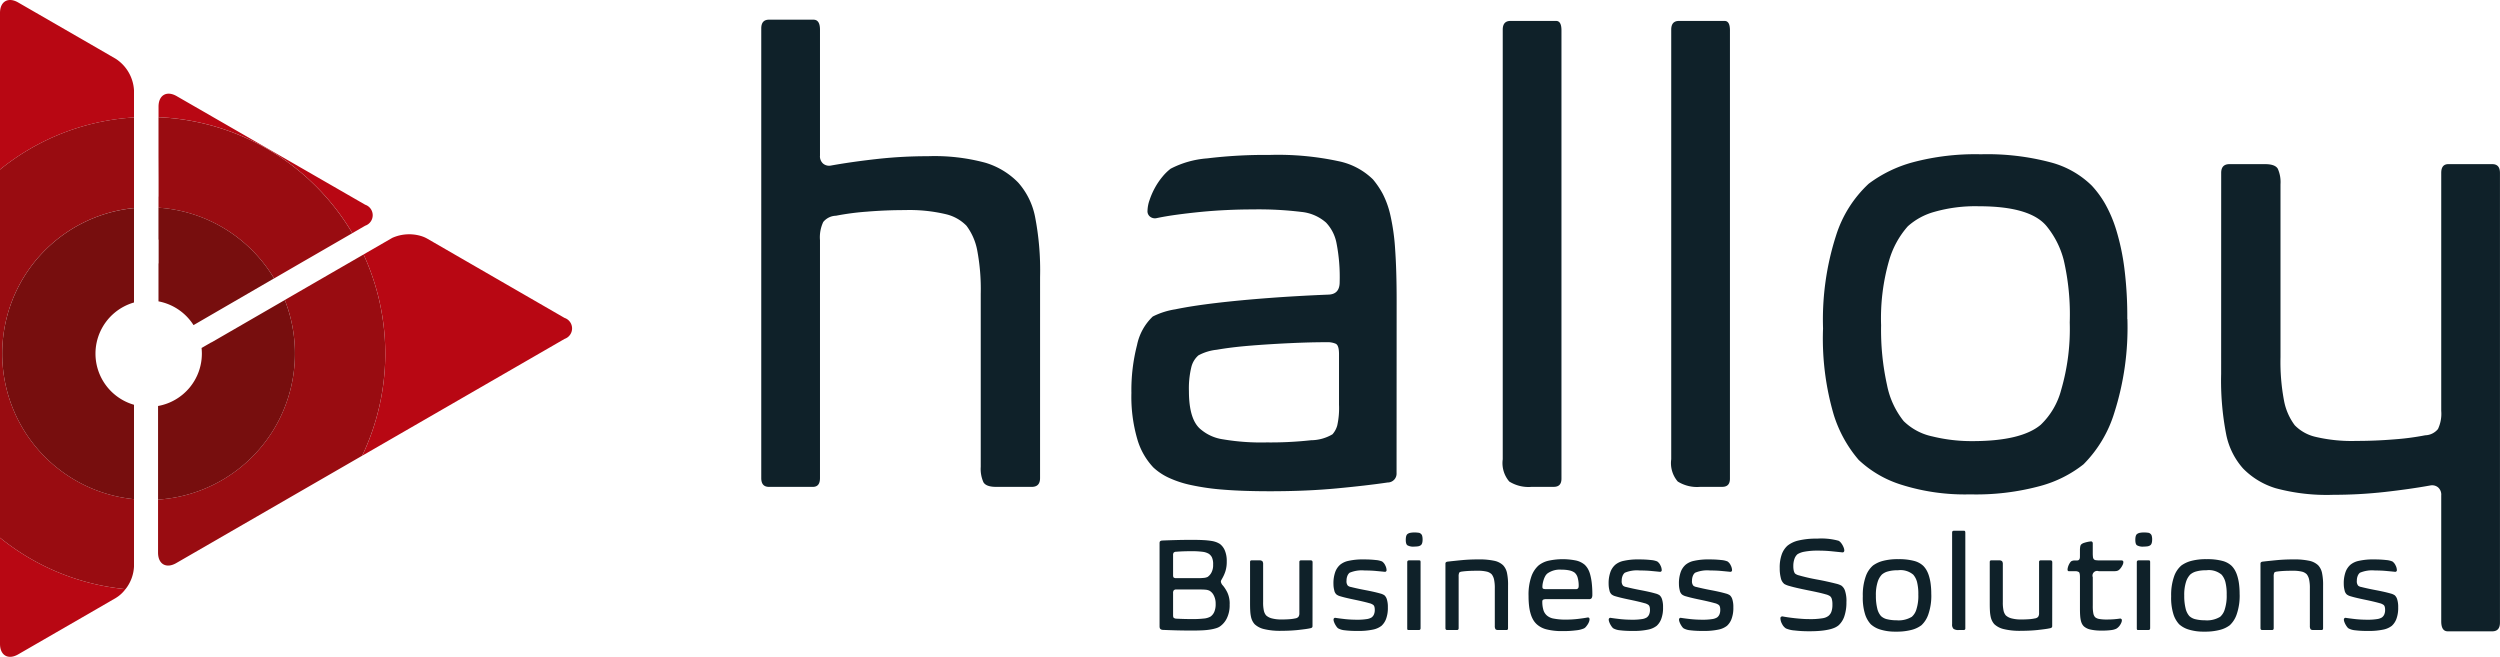
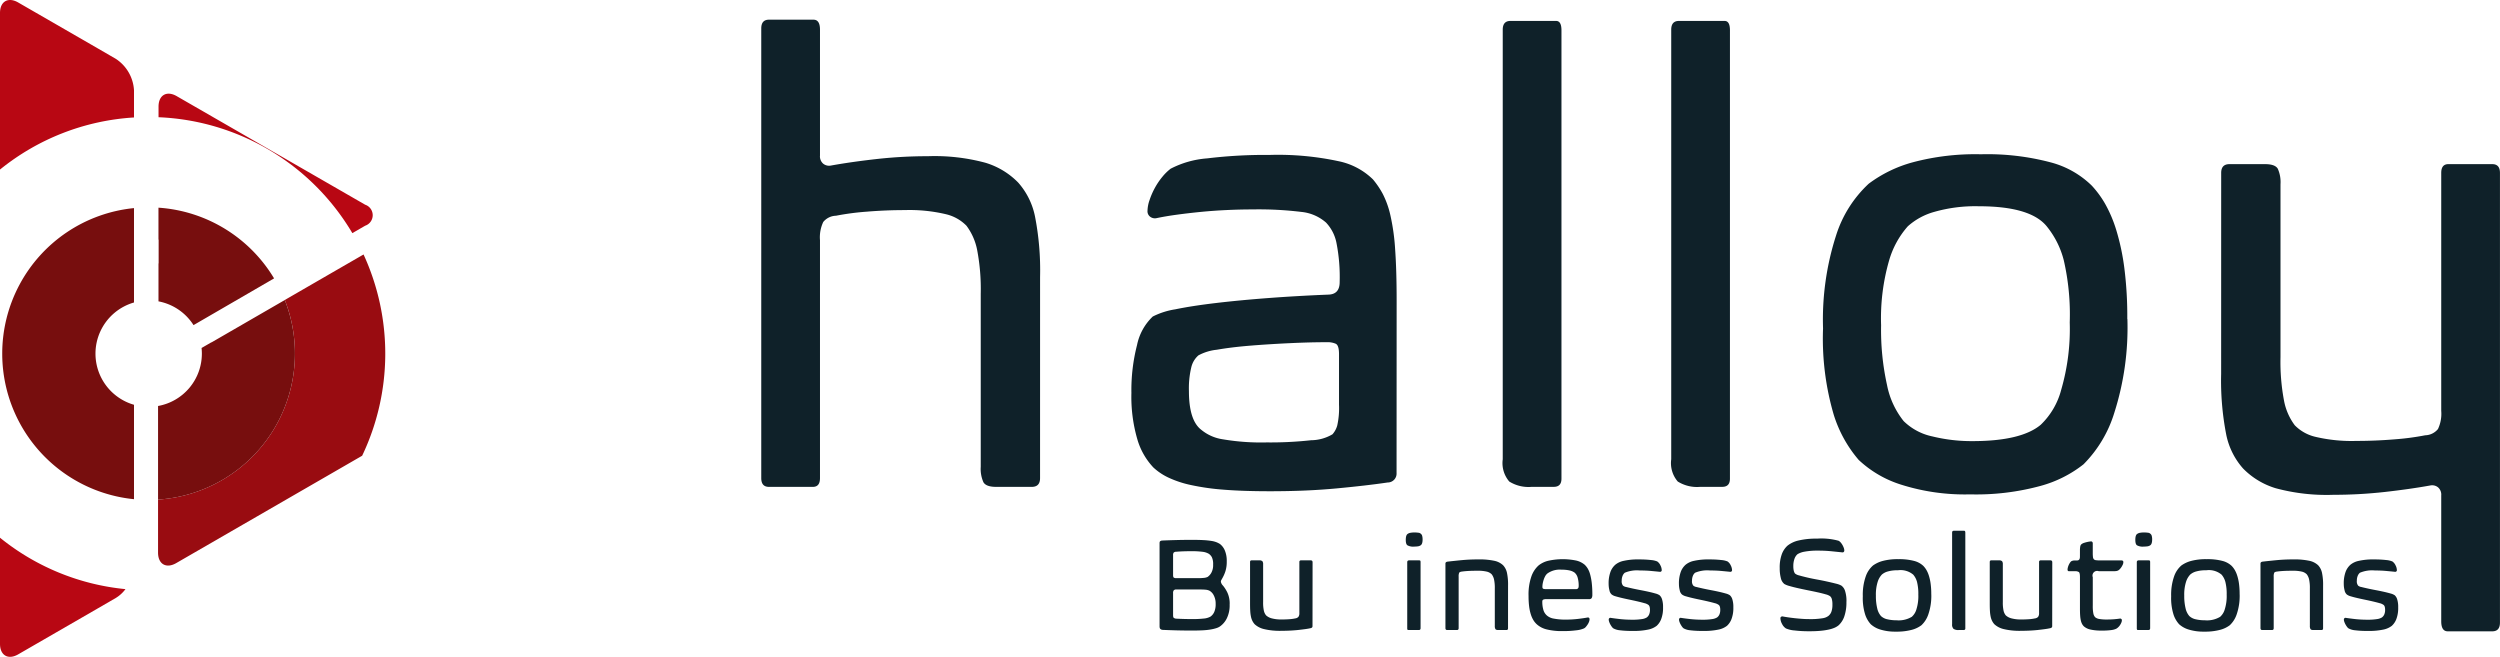
<svg xmlns="http://www.w3.org/2000/svg" width="256.791" height="67.467" viewBox="0 0 256.791 67.467">
  <g id="Group_5411" data-name="Group 5411" transform="translate(-297 -6259.858)">
    <path id="Path_5804" data-name="Path 5804" d="M13.764,9.278A4.138,4.138,0,0,0,11.9,6.047l-1.9-1.1L1.865.254C.839-.338,0,.146,0,1.331V17.417a24.19,24.19,0,0,1,13.764-5.35Z" transform="translate(297 6259.857)" fill="#b80713" />
    <path id="Path_5805" data-name="Path 5805" d="M0,1203.246v7.526c0,1.184.839,1.669,1.865,1.077l8.129-4.693,1.9-1.1a3.485,3.485,0,0,0,.994-.909A24.19,24.19,0,0,1,0,1199.866Z" transform="translate(297 5115.224)" fill="#b80713" />
    <path id="Path_5806" data-name="Path 5806" d="M373.63,223.363l1.321-.764a1.138,1.138,0,0,0,0-2.154l-7.224-4.161-3.732-2.15-8.409-4.844c-1.026-.591-1.865-.106-1.864,1.079v1.088a24.3,24.3,0,0,1,19.909,11.907" transform="translate(-40.438 6060.442)" fill="#b80713" />
-     <path id="Path_5807" data-name="Path 5807" d="M828.961,531.411l-14.111-8.147a3.053,3.053,0,0,0-.662-.277,4.269,4.269,0,0,0-2.923.2l-.816.471-2.134,1.232a24.362,24.362,0,0,1-.142,20.676l5.969-3.446,14.82-8.556a1.138,1.138,0,0,0,0-2.154" transform="translate(-473.971 5761.104)" fill="#b80713" />
-     <path id="Path_5808" data-name="Path 5808" d="M13.764,301.45v-.122a15.024,15.024,0,0,1,0-29.9v-9.31A24.191,24.191,0,0,0,0,267.472v37.816a24.19,24.19,0,0,0,12.893,5.281,4.061,4.061,0,0,0,.871-2.322Z" transform="translate(297 6009.802)" fill="#990c11" />
-     <path id="Path_5809" data-name="Path 5809" d="M353.727,267.951h0l0,1.775h-.009v1.144a15.018,15.018,0,0,1,11.875,7.263l3.031-1.757.523-.3,4.48-2.591a24.3,24.3,0,0,0-19.909-11.907l0,3.968Z" transform="translate(-40.438 6010.324)" fill="#990c11" />
    <path id="Path_5810" data-name="Path 5810" d="M373.771,567.81l-3.625,2.093-1.153.667-3.314,1.916a15.032,15.032,0,0,1-13.018,20.5v5.449c0,1.185.839,1.669,1.865,1.077l19.1-11.029a24.361,24.361,0,0,0,.142-20.676" transform="translate(-39.427 5718.186)" fill="#990c11" />
    <path id="Path_5811" data-name="Path 5811" d="M18.907,484.57a5.466,5.466,0,0,1,0-10.507v-9.695a15.024,15.024,0,0,0,0,29.9V484.57Z" transform="translate(291.857 5816.865)" fill="#770e0e" />
    <path id="Path_5812" data-name="Path 5812" d="M353.733,466.775l0,2.428h0l-.016.029v3.879a5.468,5.468,0,0,1,3.6,2.441l8.273-4.8a15.018,15.018,0,0,0-11.875-7.263v3.274Z" transform="translate(-40.438 5817.701)" fill="#770e0e" />
    <path id="Path_5813" data-name="Path 5813" d="M358.112,673.76l-.981.566a5.524,5.524,0,0,1,.031.58,5.466,5.466,0,0,1-4.5,5.379V689.9a15.032,15.032,0,0,0,13.018-20.5l-7.5,4.336Z" transform="translate(-39.427 5621.275)" fill="#770e0e" />
    <path id="Path_5814" data-name="Path 5814" d="M1727.291,90.973q0,.9-.853.9h-3.656q-1.037,0-1.31-.482a3.361,3.361,0,0,1-.274-1.576V72.06a21.433,21.433,0,0,0-.365-4.5,6.094,6.094,0,0,0-1.1-2.509,4.339,4.339,0,0,0-2.133-1.19,16.182,16.182,0,0,0-4.2-.418q-1.951,0-3.9.161a26.591,26.591,0,0,0-3.169.418,1.746,1.746,0,0,0-1.31.643,3.672,3.672,0,0,0-.335,1.866V90.973q0,.9-.731.9h-4.509q-.792,0-.792-.9V44.785q0-.9.792-.9h4.57q.67,0,.67,1.029v12.93a.987.987,0,0,0,.335.836.962.962,0,0,0,.762.193q2.132-.386,4.722-.675a47.391,47.391,0,0,1,5.271-.29,20.01,20.01,0,0,1,5.911.675,7.876,7.876,0,0,1,3.351,2.026,7.453,7.453,0,0,1,1.737,3.506,28.819,28.819,0,0,1,.518,6.208Z" transform="translate(-1323.46 6217.995)" fill="#0f2129" />
    <path id="Path_5815" data-name="Path 5815" d="M2551.875,378.422a.91.91,0,0,1-.914.965q-2.194.323-5.271.611t-6.794.289q-2.8,0-4.783-.161a24.157,24.157,0,0,1-3.382-.482,10.679,10.679,0,0,1-2.315-.772,6.087,6.087,0,0,1-1.523-1.029,7.1,7.1,0,0,1-1.645-2.895,15.59,15.59,0,0,1-.609-4.76,18.543,18.543,0,0,1,.579-4.921,5.585,5.585,0,0,1,1.615-2.927,7.793,7.793,0,0,1,2.316-.74q1.705-.353,4.144-.643t5.423-.515q2.985-.225,6.215-.354,1.1-.063,1.1-1.286a18.183,18.183,0,0,0-.335-4.053,4.212,4.212,0,0,0-1.066-2.059,4.5,4.5,0,0,0-2.529-1.094,36.129,36.129,0,0,0-5.027-.257q-1.28,0-2.651.064t-2.681.193q-1.311.13-2.468.289t-2.072.354a.8.8,0,0,1-.609-.129.7.7,0,0,1-.3-.643,3.562,3.562,0,0,1,.213-1.094,7.52,7.52,0,0,1,.548-1.254,7.123,7.123,0,0,1,.762-1.126,5.176,5.176,0,0,1,.853-.836,9.722,9.722,0,0,1,3.747-1.061,49.7,49.7,0,0,1,6.428-.354,29.477,29.477,0,0,1,7.068.643,7.081,7.081,0,0,1,3.534,1.866,8.741,8.741,0,0,1,1.005,1.48,9.269,9.269,0,0,1,.792,2.219,22.085,22.085,0,0,1,.487,3.506q.152,2.123.153,5.275Zm-5.911-12.223q0-.9-.335-1.061a2.07,2.07,0,0,0-.884-.161q-1.707,0-3.839.1t-4.083.257q-1.951.161-3.412.418a5.082,5.082,0,0,0-1.889.579,2.334,2.334,0,0,0-.731,1.222,9.258,9.258,0,0,0-.244,2.444q0,3.024,1.28,3.988a4.491,4.491,0,0,0,2.194.965,23.436,23.436,0,0,0,4.509.322,38.321,38.321,0,0,0,4.57-.225,4.389,4.389,0,0,0,2.193-.611,2.3,2.3,0,0,0,.488-.9,8.183,8.183,0,0,0,.183-2.123Z" transform="translate(-2111.425 5930.03)" fill="#0f2129" />
    <path id="Path_5816" data-name="Path 5816" d="M3359.324,93.7q0,.837-.792.836h-2.254a3.729,3.729,0,0,1-2.316-.547,2.909,2.909,0,0,1-.67-2.284V47.579q0-.9.792-.9h4.692q.548,0,.548.965Z" transform="translate(-2901.936 6215.329)" fill="#0f2129" />
    <path id="Path_5817" data-name="Path 5817" d="M3735.258,93.7q0,.837-.792.836h-2.254a3.728,3.728,0,0,1-2.315-.547,2.909,2.909,0,0,1-.67-2.284V47.579q0-.9.792-.9h4.692q.549,0,.548.965Z" transform="translate(-3260.565 6215.329)" fill="#0f2129" />
    <path id="Path_5818" data-name="Path 5818" d="M4099.354,361.266a28.748,28.748,0,0,1-1.341,9.617,12.8,12.8,0,0,1-3.168,5.307,12.353,12.353,0,0,1-4.418,2.219,25.126,25.126,0,0,1-7.22.868,21.641,21.641,0,0,1-7.1-1,11.283,11.283,0,0,1-4.356-2.541,13.1,13.1,0,0,1-2.559-4.632,27.782,27.782,0,0,1-1.1-8.877,28.163,28.163,0,0,1,1.341-9.553,12.282,12.282,0,0,1,3.351-5.307,13.392,13.392,0,0,1,4.479-2.187,24.861,24.861,0,0,1,7.038-.836,25.341,25.341,0,0,1,7.19.836,9.467,9.467,0,0,1,4.2,2.38,10.156,10.156,0,0,1,1.371,1.866,13.533,13.533,0,0,1,1.158,2.734,23.664,23.664,0,0,1,.822,3.892,39.316,39.316,0,0,1,.3,5.211m-5.91.322a24.841,24.841,0,0,0-.609-6.336,9.04,9.04,0,0,0-1.706-3.442q-1.645-2.123-7.008-2.123a15.288,15.288,0,0,0-4.6.579,6.783,6.783,0,0,0-2.711,1.479,9.106,9.106,0,0,0-1.92,3.506,21.4,21.4,0,0,0-.823,6.658,26.184,26.184,0,0,0,.609,6.143,8.57,8.57,0,0,0,1.706,3.7,5.955,5.955,0,0,0,2.955,1.576,16.826,16.826,0,0,0,4.113.482q5,0,7.008-1.673a7.636,7.636,0,0,0,2.1-3.57,22.375,22.375,0,0,0,.884-6.98" transform="translate(-3583.835 5931.361)" fill="#0f2129" />
    <path id="Path_5819" data-name="Path 5819" d="M4956.454,367.137q0-.9.853-.9h3.656q1.037,0,1.31.482a3.36,3.36,0,0,1,.274,1.576v17.755a21.437,21.437,0,0,0,.365,4.5,6.091,6.091,0,0,0,1.1,2.509,4.339,4.339,0,0,0,2.132,1.19,16.187,16.187,0,0,0,4.2.418q1.951,0,3.9-.161a26.629,26.629,0,0,0,3.168-.418,1.746,1.746,0,0,0,1.31-.643,3.672,3.672,0,0,0,.335-1.865V367.137q0-.9.731-.9h4.509q.792,0,.792.9v46.188q0,.9-.792.9h-4.57q-.669,0-.67-1.029v-12.93a.987.987,0,0,0-.335-.836.961.961,0,0,0-.762-.193q-2.132.386-4.722.675a47.4,47.4,0,0,1-5.271.29,20.014,20.014,0,0,1-5.911-.675,7.877,7.877,0,0,1-3.351-2.026,7.454,7.454,0,0,1-1.737-3.506,28.856,28.856,0,0,1-.518-6.208Z" transform="translate(-4431.302 5910.481)" fill="#0f2129" />
    <path id="Path_5820" data-name="Path 5820" d="M2594.728,1211.187a3.026,3.026,0,0,1-.308,1.48,2.194,2.194,0,0,1-.665.781,1.372,1.372,0,0,1-.377.185,4.216,4.216,0,0,1-.562.137,6.761,6.761,0,0,1-.809.089q-.473.027-1.131.027-.919,0-1.666-.021t-1.364-.048a.41.41,0,0,1-.2-.068q-.116-.068-.116-.3V1204.9c0-.11.032-.18.1-.213a.4.4,0,0,1,.178-.048q.644-.027,1.419-.048t1.638-.021q.7,0,1.179.027a7.869,7.869,0,0,1,.809.082,2.5,2.5,0,0,1,.528.137,2.274,2.274,0,0,1,.35.178,1.617,1.617,0,0,1,.5.658,2.741,2.741,0,0,1,.2,1.124,3.227,3.227,0,0,1-.137,1.021,3.738,3.738,0,0,1-.288.665c-.055.1-.1.178-.13.233a.346.346,0,0,0-.048.178.754.754,0,0,0,.219.4,3.584,3.584,0,0,1,.459.733,2.686,2.686,0,0,1,.226,1.186m-1.7-4.085a1.629,1.629,0,0,0-.13-.754.986.986,0,0,0-.322-.356,1.672,1.672,0,0,0-.624-.2,8.752,8.752,0,0,0-1.213-.062q-.4,0-.781.014t-.7.041a.4.4,0,0,0-.281.089.462.462,0,0,0-.062.281v2.042q0,.192.075.247a.443.443,0,0,0,.254.055h2.179a6.235,6.235,0,0,0,.651-.027,1.181,1.181,0,0,0,.391-.1,1.29,1.29,0,0,0,.37-.411,1.614,1.614,0,0,0,.192-.864m.26,4.044a1.794,1.794,0,0,0-.192-.87,1.124,1.124,0,0,0-.425-.473,1.079,1.079,0,0,0-.391-.11q-.24-.027-.815-.027h-2.207a.352.352,0,0,0-.267.082.426.426,0,0,0-.075.288v2.275q0,.219.082.281a.561.561,0,0,0,.288.075q.26.014.672.027t.932.014a10.4,10.4,0,0,0,1.172-.055,1.68,1.68,0,0,0,.706-.206,1.165,1.165,0,0,0,.377-.473,1.987,1.987,0,0,0,.144-.829" transform="translate(-2171.424 5110.74)" fill="#0f2129" />
    <path id="Path_5821" data-name="Path 5821" d="M2795.841,1257.182q0,.164-.192.206-.233.055-.569.1t-.733.089q-.4.041-.836.062t-.877.021a6.912,6.912,0,0,1-1.775-.178,2.14,2.14,0,0,1-.953-.493,1.556,1.556,0,0,1-.233-.336,1.752,1.752,0,0,1-.151-.432,3.761,3.761,0,0,1-.075-.569q-.021-.322-.021-.761v-4.29q0-.178.151-.178h.781a.449.449,0,0,1,.336.089.514.514,0,0,1,.075.322v3.879a3.851,3.851,0,0,0,.075.877,1.167,1.167,0,0,0,.226.48,1.357,1.357,0,0,0,.576.308,3.769,3.769,0,0,0,1.055.117q.4,0,.761-.027a3.977,3.977,0,0,0,.6-.082.532.532,0,0,0,.329-.158.621.621,0,0,0,.1-.391V1250.6a.158.158,0,0,1,.178-.178h.987q.192,0,.192.205Z" transform="translate(-2364.025 5066.993)" fill="#0f2129" />
-     <path id="Path_5822" data-name="Path 5822" d="M2978.635,1248.339a10.3,10.3,0,0,1,1.261.062,2.118,2.118,0,0,1,.63.144.969.969,0,0,1,.329.4,1.148,1.148,0,0,1,.137.487.17.17,0,0,1-.062.144.154.154,0,0,1-.13.034q-.4-.041-.918-.089t-1.138-.048a3.237,3.237,0,0,0-1.549.233.8.8,0,0,0-.227.322,1.286,1.286,0,0,0-.089.5.687.687,0,0,0,.137.507.7.7,0,0,0,.329.137q.274.069.644.151t.809.165q.439.082.836.171t.706.178a1.369,1.369,0,0,1,.432.185.926.926,0,0,1,.253.425,2.584,2.584,0,0,1,.1.809,3.2,3.2,0,0,1-.192,1.213,1.808,1.808,0,0,1-.466.692,2.105,2.105,0,0,1-.836.377,6.93,6.93,0,0,1-1.618.144,9.741,9.741,0,0,1-1.343-.068,1.739,1.739,0,0,1-.644-.192.7.7,0,0,1-.171-.178,2.036,2.036,0,0,1-.158-.253,1.679,1.679,0,0,1-.11-.254.679.679,0,0,1-.041-.206.188.188,0,0,1,.062-.158.156.156,0,0,1,.13-.034q.439.068,1,.13a11.65,11.65,0,0,0,1.261.062,5.826,5.826,0,0,0,.932-.062,1.29,1.29,0,0,0,.521-.171.762.762,0,0,0,.24-.3,1.143,1.143,0,0,0,.089-.48q0-.411-.178-.521a1.107,1.107,0,0,0-.384-.165q-.287-.082-.665-.171t-.809-.178q-.431-.089-.815-.178t-.678-.178a1.149,1.149,0,0,1-.4-.185.749.749,0,0,1-.233-.432,2.572,2.572,0,0,1-.082-.637,3.442,3.442,0,0,1,.192-1.268,1.809,1.809,0,0,1,.507-.733,2,2,0,0,1,.863-.391,6.674,6.674,0,0,1,1.535-.144" transform="translate(-2541.569 5068.982)" fill="#0f2129" />
    <path id="Path_5823" data-name="Path 5823" d="M3138.659,1188.9q0,.466-.192.6a.7.7,0,0,1-.336.116,3.433,3.433,0,0,1-.35.021,1.2,1.2,0,0,1-.685-.137q-.165-.123-.165-.548,0-.493.192-.617a.691.691,0,0,1,.288-.116,2.2,2.2,0,0,1,.411-.034,2.726,2.726,0,0,1,.411.028.392.392,0,0,1,.247.109.384.384,0,0,1,.137.219,1.368,1.368,0,0,1,.041.356m-.206,9.115c0,.128-.059.192-.178.192h-1.042c-.073,0-.117-.014-.13-.041a.378.378,0,0,1-.021-.151v-6.771q0-.192.206-.192h1c.073,0,.119.013.137.041a.292.292,0,0,1,.027.151Z" transform="translate(-2695.535 5126.366)" fill="#0f2129" />
    <path id="Path_5824" data-name="Path 5824" d="M3231.8,1255.412q0,.178-.165.178h-.836c-.156,0-.253-.032-.295-.1a.606.606,0,0,1-.062-.315v-3.824a4.2,4.2,0,0,0-.082-.973,1.381,1.381,0,0,0-.233-.507,1.054,1.054,0,0,0-.514-.281,3.925,3.925,0,0,0-.953-.089q-.534,0-.911.021t-.678.062q-.233.028-.288.123a.972.972,0,0,0-.055.411v5.277c0,.128-.055.192-.165.192h-1.014c-.119,0-.178-.064-.178-.192v-6.634c0-.1.064-.165.192-.192q.576-.068,1.419-.151t1.748-.082a7.362,7.362,0,0,1,1.666.144,1.876,1.876,0,0,1,.9.459,1.65,1.65,0,0,1,.391.754,5.886,5.886,0,0,1,.116,1.343Z" transform="translate(-2779.901 5068.982)" fill="#0f2129" />
    <path id="Path_5825" data-name="Path 5825" d="M3410.882,1251.5a5.634,5.634,0,0,1,.288-1.974,2.738,2.738,0,0,1,.74-1.138,2.548,2.548,0,0,1,.959-.473,6.882,6.882,0,0,1,2.927-.027,2.116,2.116,0,0,1,.843.418,1.9,1.9,0,0,1,.322.4,2.365,2.365,0,0,1,.247.6,5.828,5.828,0,0,1,.165.87,10.185,10.185,0,0,1,.062,1.206.7.7,0,0,1-.069.356.3.3,0,0,1-.274.11h-4.331a.83.83,0,0,0-.384.055.23.23,0,0,0-.082.206,2.909,2.909,0,0,0,.11.843,1.188,1.188,0,0,0,.37.583,1.444,1.444,0,0,0,.72.315,6.144,6.144,0,0,0,1.172.1,10.853,10.853,0,0,0,1.316-.075q.617-.075.973-.144a.156.156,0,0,1,.13.034.172.172,0,0,1,.062.144.755.755,0,0,1-.048.247,1.33,1.33,0,0,1-.13.267,2.408,2.408,0,0,1-.185.254.676.676,0,0,1-.213.178,2.65,2.65,0,0,1-.768.192,10.134,10.134,0,0,1-1.425.082,6.4,6.4,0,0,1-1.625-.171,2.338,2.338,0,0,1-.994-.5,1.934,1.934,0,0,1-.363-.425,2.67,2.67,0,0,1-.274-.6,4.41,4.41,0,0,1-.178-.816,8.623,8.623,0,0,1-.062-1.11m3.385-2.687a2.205,2.205,0,0,0-1.439.384.946.946,0,0,0-.233.281,1.992,1.992,0,0,0-.157.363,2.916,2.916,0,0,0-.1.384,2.029,2.029,0,0,0-.034.356c0,.1.028.164.082.192a.966.966,0,0,0,.356.041h2.968a.33.33,0,0,0,.226-.055.273.273,0,0,0,.082-.137.856.856,0,0,0,.014-.164,2.937,2.937,0,0,0-.1-.8,1.039,1.039,0,0,0-.322-.542,1.39,1.39,0,0,0-.5-.219,3.517,3.517,0,0,0-.843-.082" transform="translate(-2956.875 5069.552)" fill="#0f2129" />
    <path id="Path_5826" data-name="Path 5826" d="M3592.646,1248.339a10.3,10.3,0,0,1,1.261.062,2.123,2.123,0,0,1,.631.144.968.968,0,0,1,.329.4,1.148,1.148,0,0,1,.137.487.171.171,0,0,1-.062.144.155.155,0,0,1-.13.034q-.4-.041-.918-.089t-1.138-.048a3.237,3.237,0,0,0-1.549.233.8.8,0,0,0-.226.322,1.286,1.286,0,0,0-.089.5.688.688,0,0,0,.137.507.7.7,0,0,0,.329.137q.274.069.644.151c.247.055.516.11.809.165s.571.112.836.171.5.119.706.178a1.365,1.365,0,0,1,.432.185.922.922,0,0,1,.253.425,2.569,2.569,0,0,1,.1.809,3.194,3.194,0,0,1-.192,1.213,1.8,1.8,0,0,1-.466.692,2.108,2.108,0,0,1-.836.377,6.929,6.929,0,0,1-1.617.144,9.749,9.749,0,0,1-1.344-.068,1.745,1.745,0,0,1-.644-.192.72.72,0,0,1-.171-.178,2.1,2.1,0,0,1-.158-.253,1.674,1.674,0,0,1-.109-.254.679.679,0,0,1-.041-.206.188.188,0,0,1,.062-.158.156.156,0,0,1,.13-.034q.438.068,1,.13a11.637,11.637,0,0,0,1.261.062,5.82,5.82,0,0,0,.932-.062,1.287,1.287,0,0,0,.521-.171.758.758,0,0,0,.24-.3,1.143,1.143,0,0,0,.089-.48q0-.411-.178-.521a1.107,1.107,0,0,0-.384-.165q-.288-.082-.665-.171t-.809-.178q-.431-.089-.815-.178c-.256-.059-.482-.119-.679-.178a1.157,1.157,0,0,1-.4-.185.749.749,0,0,1-.233-.432,2.572,2.572,0,0,1-.083-.637,3.442,3.442,0,0,1,.192-1.268,1.809,1.809,0,0,1,.507-.733,2,2,0,0,1,.863-.391,6.679,6.679,0,0,1,1.536-.144" transform="translate(-3127.316 5068.982)" fill="#0f2129" />
    <path id="Path_5827" data-name="Path 5827" d="M3749.574,1248.339a10.3,10.3,0,0,1,1.261.062,2.118,2.118,0,0,1,.63.144.969.969,0,0,1,.329.4,1.148,1.148,0,0,1,.137.487.17.17,0,0,1-.062.144.154.154,0,0,1-.13.034q-.4-.041-.918-.089t-1.138-.048a3.237,3.237,0,0,0-1.549.233.8.8,0,0,0-.227.322,1.3,1.3,0,0,0-.089.5.687.687,0,0,0,.137.507.7.7,0,0,0,.329.137q.274.069.644.151t.809.165q.439.082.836.171t.706.178a1.365,1.365,0,0,1,.432.185.926.926,0,0,1,.253.425,2.584,2.584,0,0,1,.1.809,3.2,3.2,0,0,1-.192,1.213,1.808,1.808,0,0,1-.466.692,2.105,2.105,0,0,1-.836.377,6.93,6.93,0,0,1-1.618.144,9.741,9.741,0,0,1-1.343-.068,1.742,1.742,0,0,1-.644-.192.711.711,0,0,1-.171-.178,2.036,2.036,0,0,1-.158-.253,1.679,1.679,0,0,1-.11-.254.679.679,0,0,1-.041-.206.188.188,0,0,1,.062-.158.156.156,0,0,1,.13-.034q.439.068,1,.13a11.65,11.65,0,0,0,1.261.062,5.826,5.826,0,0,0,.932-.062,1.29,1.29,0,0,0,.521-.171.762.762,0,0,0,.24-.3,1.135,1.135,0,0,0,.089-.48q0-.411-.178-.521a1.1,1.1,0,0,0-.383-.165q-.288-.082-.665-.171t-.809-.178q-.432-.089-.815-.178t-.679-.178a1.149,1.149,0,0,1-.4-.185.749.749,0,0,1-.233-.432,2.572,2.572,0,0,1-.082-.637,3.442,3.442,0,0,1,.192-1.268,1.809,1.809,0,0,1,.507-.733,2,2,0,0,1,.863-.391,6.676,6.676,0,0,1,1.536-.144" transform="translate(-3277.021 5068.982)" fill="#0f2129" />
    <path id="Path_5828" data-name="Path 5828" d="M3978.147,1208.356a4.425,4.425,0,0,1-.219,1.528,2.217,2.217,0,0,1-.576.9,1.8,1.8,0,0,1-.4.247,3.154,3.154,0,0,1-.6.192,6.777,6.777,0,0,1-.85.13q-.494.048-1.151.048a12.517,12.517,0,0,1-1.535-.082,2.757,2.757,0,0,1-.877-.206,1.123,1.123,0,0,1-.4-.459,1.263,1.263,0,0,1-.171-.583.172.172,0,0,1,.076-.158.218.218,0,0,1,.157-.034q.206.041.528.089t.692.089q.37.041.761.069t.747.027a7.558,7.558,0,0,0,1.371-.089,1.3,1.3,0,0,0,.6-.24,1,1,0,0,0,.3-.418,2.037,2.037,0,0,0,.109-.747,1.887,1.887,0,0,0-.068-.589.573.573,0,0,0-.178-.274,1.4,1.4,0,0,0-.438-.185q-.343-.1-.816-.206t-1.014-.212q-.542-.109-1.028-.219t-.864-.219a2.228,2.228,0,0,1-.528-.206,1.061,1.061,0,0,1-.363-.61,3.893,3.893,0,0,1-.116-1.008,3.98,3.98,0,0,1,.219-1.453,2.235,2.235,0,0,1,.576-.864,2.808,2.808,0,0,1,1.138-.535,7.8,7.8,0,0,1,1.905-.192,6.637,6.637,0,0,1,2.207.219.728.728,0,0,1,.212.171,1.6,1.6,0,0,1,.185.26,1.875,1.875,0,0,1,.137.295.811.811,0,0,1,.055.274.19.19,0,0,1-.062.151.164.164,0,0,1-.144.041l-1.062-.109a13.582,13.582,0,0,0-1.418-.069,7.047,7.047,0,0,0-1.412.11,1.982,1.982,0,0,0-.713.26,1.125,1.125,0,0,0-.315.493,2.146,2.146,0,0,0-.11.713,2,2,0,0,0,.048.493.861.861,0,0,0,.117.274,1,1,0,0,0,.425.2q.343.1.822.213t1.028.212q.548.1,1.055.213t.9.213a2.1,2.1,0,0,1,.542.2,1.052,1.052,0,0,1,.377.548,3.325,3.325,0,0,1,.144,1.1" transform="translate(-3491.49 5113.297)" fill="#0f2129" />
    <path id="Path_5829" data-name="Path 5829" d="M4163.845,1251.347a5.824,5.824,0,0,1-.3,2.049,2.707,2.707,0,0,1-.713,1.131,2.83,2.83,0,0,1-.994.473,5.944,5.944,0,0,1-1.625.185,5.116,5.116,0,0,1-1.6-.213,2.572,2.572,0,0,1-.98-.541,2.752,2.752,0,0,1-.576-.987,5.628,5.628,0,0,1-.247-1.892,5.708,5.708,0,0,1,.3-2.035,2.607,2.607,0,0,1,.754-1.131,3.083,3.083,0,0,1,1.008-.466,5.886,5.886,0,0,1,1.583-.178,6,6,0,0,1,1.618.178,2.168,2.168,0,0,1,.946.507,2.232,2.232,0,0,1,.309.4,2.816,2.816,0,0,1,.26.583,4.813,4.813,0,0,1,.186.829,7.915,7.915,0,0,1,.068,1.11m-1.33.068a5.026,5.026,0,0,0-.137-1.35,1.892,1.892,0,0,0-.384-.733,2.025,2.025,0,0,0-1.576-.452,3.619,3.619,0,0,0-1.035.123,1.548,1.548,0,0,0-.609.315,1.907,1.907,0,0,0-.432.747,4.328,4.328,0,0,0-.185,1.419,5.328,5.328,0,0,0,.137,1.309,1.8,1.8,0,0,0,.384.788,1.361,1.361,0,0,0,.665.336,3.987,3.987,0,0,0,.925.1,2.616,2.616,0,0,0,1.576-.356,1.614,1.614,0,0,0,.473-.761,4.534,4.534,0,0,0,.2-1.487" transform="translate(-3668.469 5069.552)" fill="#0f2129" />
    <path id="Path_5830" data-name="Path 5830" d="M4357.383,1194.336a.158.158,0,0,1-.178.178h-.507a.874.874,0,0,1-.521-.117.6.6,0,0,1-.151-.487v-9.4c0-.128.059-.192.178-.192h1.056q.123,0,.123.206Z" transform="translate(-3858.512 5130.058)" fill="#0f2129" />
    <path id="Path_5831" data-name="Path 5831" d="M4446.412,1257.182q0,.164-.191.206-.234.055-.569.1t-.733.089q-.4.041-.836.062t-.877.021a6.911,6.911,0,0,1-1.775-.178,2.14,2.14,0,0,1-.953-.493,1.556,1.556,0,0,1-.233-.336,1.752,1.752,0,0,1-.151-.432,3.732,3.732,0,0,1-.075-.569q-.021-.322-.021-.761v-4.29c0-.119.05-.178.15-.178h.782a.447.447,0,0,1,.335.089.512.512,0,0,1,.076.322v3.879a3.854,3.854,0,0,0,.075.877,1.17,1.17,0,0,0,.226.48,1.358,1.358,0,0,0,.576.308,3.771,3.771,0,0,0,1.056.117q.4,0,.761-.027a3.977,3.977,0,0,0,.6-.082.531.531,0,0,0,.329-.158.619.619,0,0,0,.1-.391V1250.6a.158.158,0,0,1,.178-.178h.987q.191,0,.191.205Z" transform="translate(-3938.618 5066.993)" fill="#0f2129" />
    <path id="Path_5832" data-name="Path 5832" d="M4614.877,1209.042a2.368,2.368,0,0,1,.027-.418.493.493,0,0,1,.083-.213.81.81,0,0,1,.329-.185,3.284,3.284,0,0,1,.671-.144.167.167,0,0,1,.144.041.209.209,0,0,1,.062.165v.987a3.215,3.215,0,0,0,.021.411.41.41,0,0,0,.089.226.349.349,0,0,0,.219.1,3.071,3.071,0,0,0,.4.021h2.207q.206,0,.206.178a.645.645,0,0,1-.062.26,1.846,1.846,0,0,1-.144.26,1.372,1.372,0,0,1-.172.212.624.624,0,0,1-.144.116.67.67,0,0,1-.212.069,2.539,2.539,0,0,1-.309.014h-1.48a.479.479,0,0,0-.617.617v2.906a3.87,3.87,0,0,0,.062.836.783.783,0,0,0,.185.37.869.869,0,0,0,.418.178,4.342,4.342,0,0,0,.788.055q.411,0,.747-.028t.583-.068a.175.175,0,0,1,.137.034.151.151,0,0,1,.068.13.659.659,0,0,1-.055.254,1.535,1.535,0,0,1-.137.254,1.232,1.232,0,0,1-.185.219,1.073,1.073,0,0,1-.2.151,1.643,1.643,0,0,1-.494.137,6.84,6.84,0,0,1-1,.055,4.981,4.981,0,0,1-1.165-.11,1.489,1.489,0,0,1-.671-.329,1.032,1.032,0,0,1-.186-.254,1.469,1.469,0,0,1-.123-.349,3.254,3.254,0,0,1-.069-.5q-.021-.294-.021-.733v-3.221c0-.283-.036-.454-.11-.514a.712.712,0,0,0-.424-.089h-.589a.133.133,0,0,1-.117-.048.172.172,0,0,1-.034-.1.979.979,0,0,1,.041-.267,1.507,1.507,0,0,1,.1-.267,1.562,1.562,0,0,1,.13-.219.482.482,0,0,1,.137-.137.836.836,0,0,1,.37-.068h.206q.288,0,.288-.384Z" transform="translate(-4104.232 5107.388)" fill="#0f2129" />
    <path id="Path_5833" data-name="Path 5833" d="M4766.6,1188.9q0,.466-.192.6a.7.7,0,0,1-.336.116,3.421,3.421,0,0,1-.35.021,1.2,1.2,0,0,1-.686-.137q-.164-.123-.164-.548c0-.329.063-.535.192-.617a.688.688,0,0,1,.288-.116,2.2,2.2,0,0,1,.411-.034,2.726,2.726,0,0,1,.412.028.39.39,0,0,1,.247.109.381.381,0,0,1,.137.219,1.325,1.325,0,0,1,.042.356m-.206,9.115c0,.128-.06.192-.179.192h-1.041c-.073,0-.117-.014-.13-.041a.367.367,0,0,1-.021-.151v-6.771q0-.192.206-.192h1c.073,0,.118.013.137.041a.294.294,0,0,1,.027.151Z" transform="translate(-4248.539 5126.366)" fill="#0f2129" />
    <path id="Path_5834" data-name="Path 5834" d="M4852,1251.347a5.824,5.824,0,0,1-.3,2.049,2.707,2.707,0,0,1-.713,1.131,2.83,2.83,0,0,1-.994.473,5.944,5.944,0,0,1-1.625.185,5.116,5.116,0,0,1-1.6-.213,2.572,2.572,0,0,1-.98-.541,2.752,2.752,0,0,1-.576-.987,5.628,5.628,0,0,1-.247-1.892,5.708,5.708,0,0,1,.3-2.035,2.607,2.607,0,0,1,.754-1.131,3.083,3.083,0,0,1,1.008-.466,5.886,5.886,0,0,1,1.583-.178,6,6,0,0,1,1.618.178,2.168,2.168,0,0,1,.946.507,2.232,2.232,0,0,1,.309.4,2.816,2.816,0,0,1,.26.583,4.768,4.768,0,0,1,.186.829,7.915,7.915,0,0,1,.068,1.11m-1.33.068a5.026,5.026,0,0,0-.137-1.35,1.892,1.892,0,0,0-.384-.733,2.025,2.025,0,0,0-1.576-.452,3.619,3.619,0,0,0-1.035.123,1.548,1.548,0,0,0-.609.315,1.907,1.907,0,0,0-.432.747,4.328,4.328,0,0,0-.185,1.419,5.328,5.328,0,0,0,.137,1.309,1.8,1.8,0,0,0,.384.788,1.361,1.361,0,0,0,.665.336,3.984,3.984,0,0,0,.925.1,2.616,2.616,0,0,0,1.576-.356,1.614,1.614,0,0,0,.473-.761,4.534,4.534,0,0,0,.2-1.487" transform="translate(-4324.951 5069.552)" fill="#0f2129" />
    <path id="Path_5835" data-name="Path 5835" d="M5050.613,1255.412q0,.178-.165.178h-.836c-.155,0-.254-.032-.295-.1a.607.607,0,0,1-.062-.315v-3.824a4.2,4.2,0,0,0-.082-.973,1.373,1.373,0,0,0-.233-.507,1.052,1.052,0,0,0-.514-.281,3.924,3.924,0,0,0-.953-.089q-.535,0-.911.021c-.252.014-.478.034-.679.062q-.233.028-.288.123a.986.986,0,0,0-.055.411v5.277c0,.128-.055.192-.165.192h-1.014c-.119,0-.178-.064-.178-.192v-6.634c0-.1.063-.165.191-.192q.576-.068,1.419-.151t1.748-.082a7.361,7.361,0,0,1,1.665.144,1.878,1.878,0,0,1,.9.459,1.65,1.65,0,0,1,.391.754,5.884,5.884,0,0,1,.117,1.343Z" transform="translate(-4514.994 5068.982)" fill="#0f2129" />
    <path id="Path_5836" data-name="Path 5836" d="M5233.093,1248.339a10.3,10.3,0,0,1,1.261.062,2.127,2.127,0,0,1,.631.144.975.975,0,0,1,.329.4,1.148,1.148,0,0,1,.137.487.171.171,0,0,1-.062.144.156.156,0,0,1-.13.034q-.4-.041-.918-.089t-1.138-.048a3.235,3.235,0,0,0-1.549.233.8.8,0,0,0-.226.322,1.277,1.277,0,0,0-.089.5.687.687,0,0,0,.137.507.7.7,0,0,0,.329.137q.274.069.644.151t.809.165q.439.082.836.171t.706.178a1.36,1.36,0,0,1,.432.185.922.922,0,0,1,.253.425,2.586,2.586,0,0,1,.1.809,3.2,3.2,0,0,1-.191,1.213,1.808,1.808,0,0,1-.466.692,2.105,2.105,0,0,1-.836.377,6.93,6.93,0,0,1-1.618.144,9.741,9.741,0,0,1-1.343-.068,1.745,1.745,0,0,1-.644-.192.711.711,0,0,1-.171-.178,2.1,2.1,0,0,1-.158-.253,1.725,1.725,0,0,1-.109-.254.667.667,0,0,1-.042-.206.187.187,0,0,1,.062-.158.155.155,0,0,1,.13-.034q.438.068,1,.13a11.634,11.634,0,0,0,1.261.062,5.822,5.822,0,0,0,.932-.062,1.29,1.29,0,0,0,.521-.171.757.757,0,0,0,.24-.3,1.135,1.135,0,0,0,.089-.48q0-.411-.178-.521a1.116,1.116,0,0,0-.384-.165q-.289-.082-.665-.171t-.809-.178q-.432-.089-.816-.178t-.678-.178a1.149,1.149,0,0,1-.4-.185.749.749,0,0,1-.233-.432,2.55,2.55,0,0,1-.083-.637,3.442,3.442,0,0,1,.192-1.268,1.809,1.809,0,0,1,.507-.733,2,2,0,0,1,.864-.391,6.667,6.667,0,0,1,1.535-.144" transform="translate(-4692.252 5068.982)" fill="#0f2129" />
-     <rect id="Rectangle_347" data-name="Rectangle 347" width="256.791" height="67.467" transform="translate(297 6259.858)" fill="none" />
  </g>
</svg>